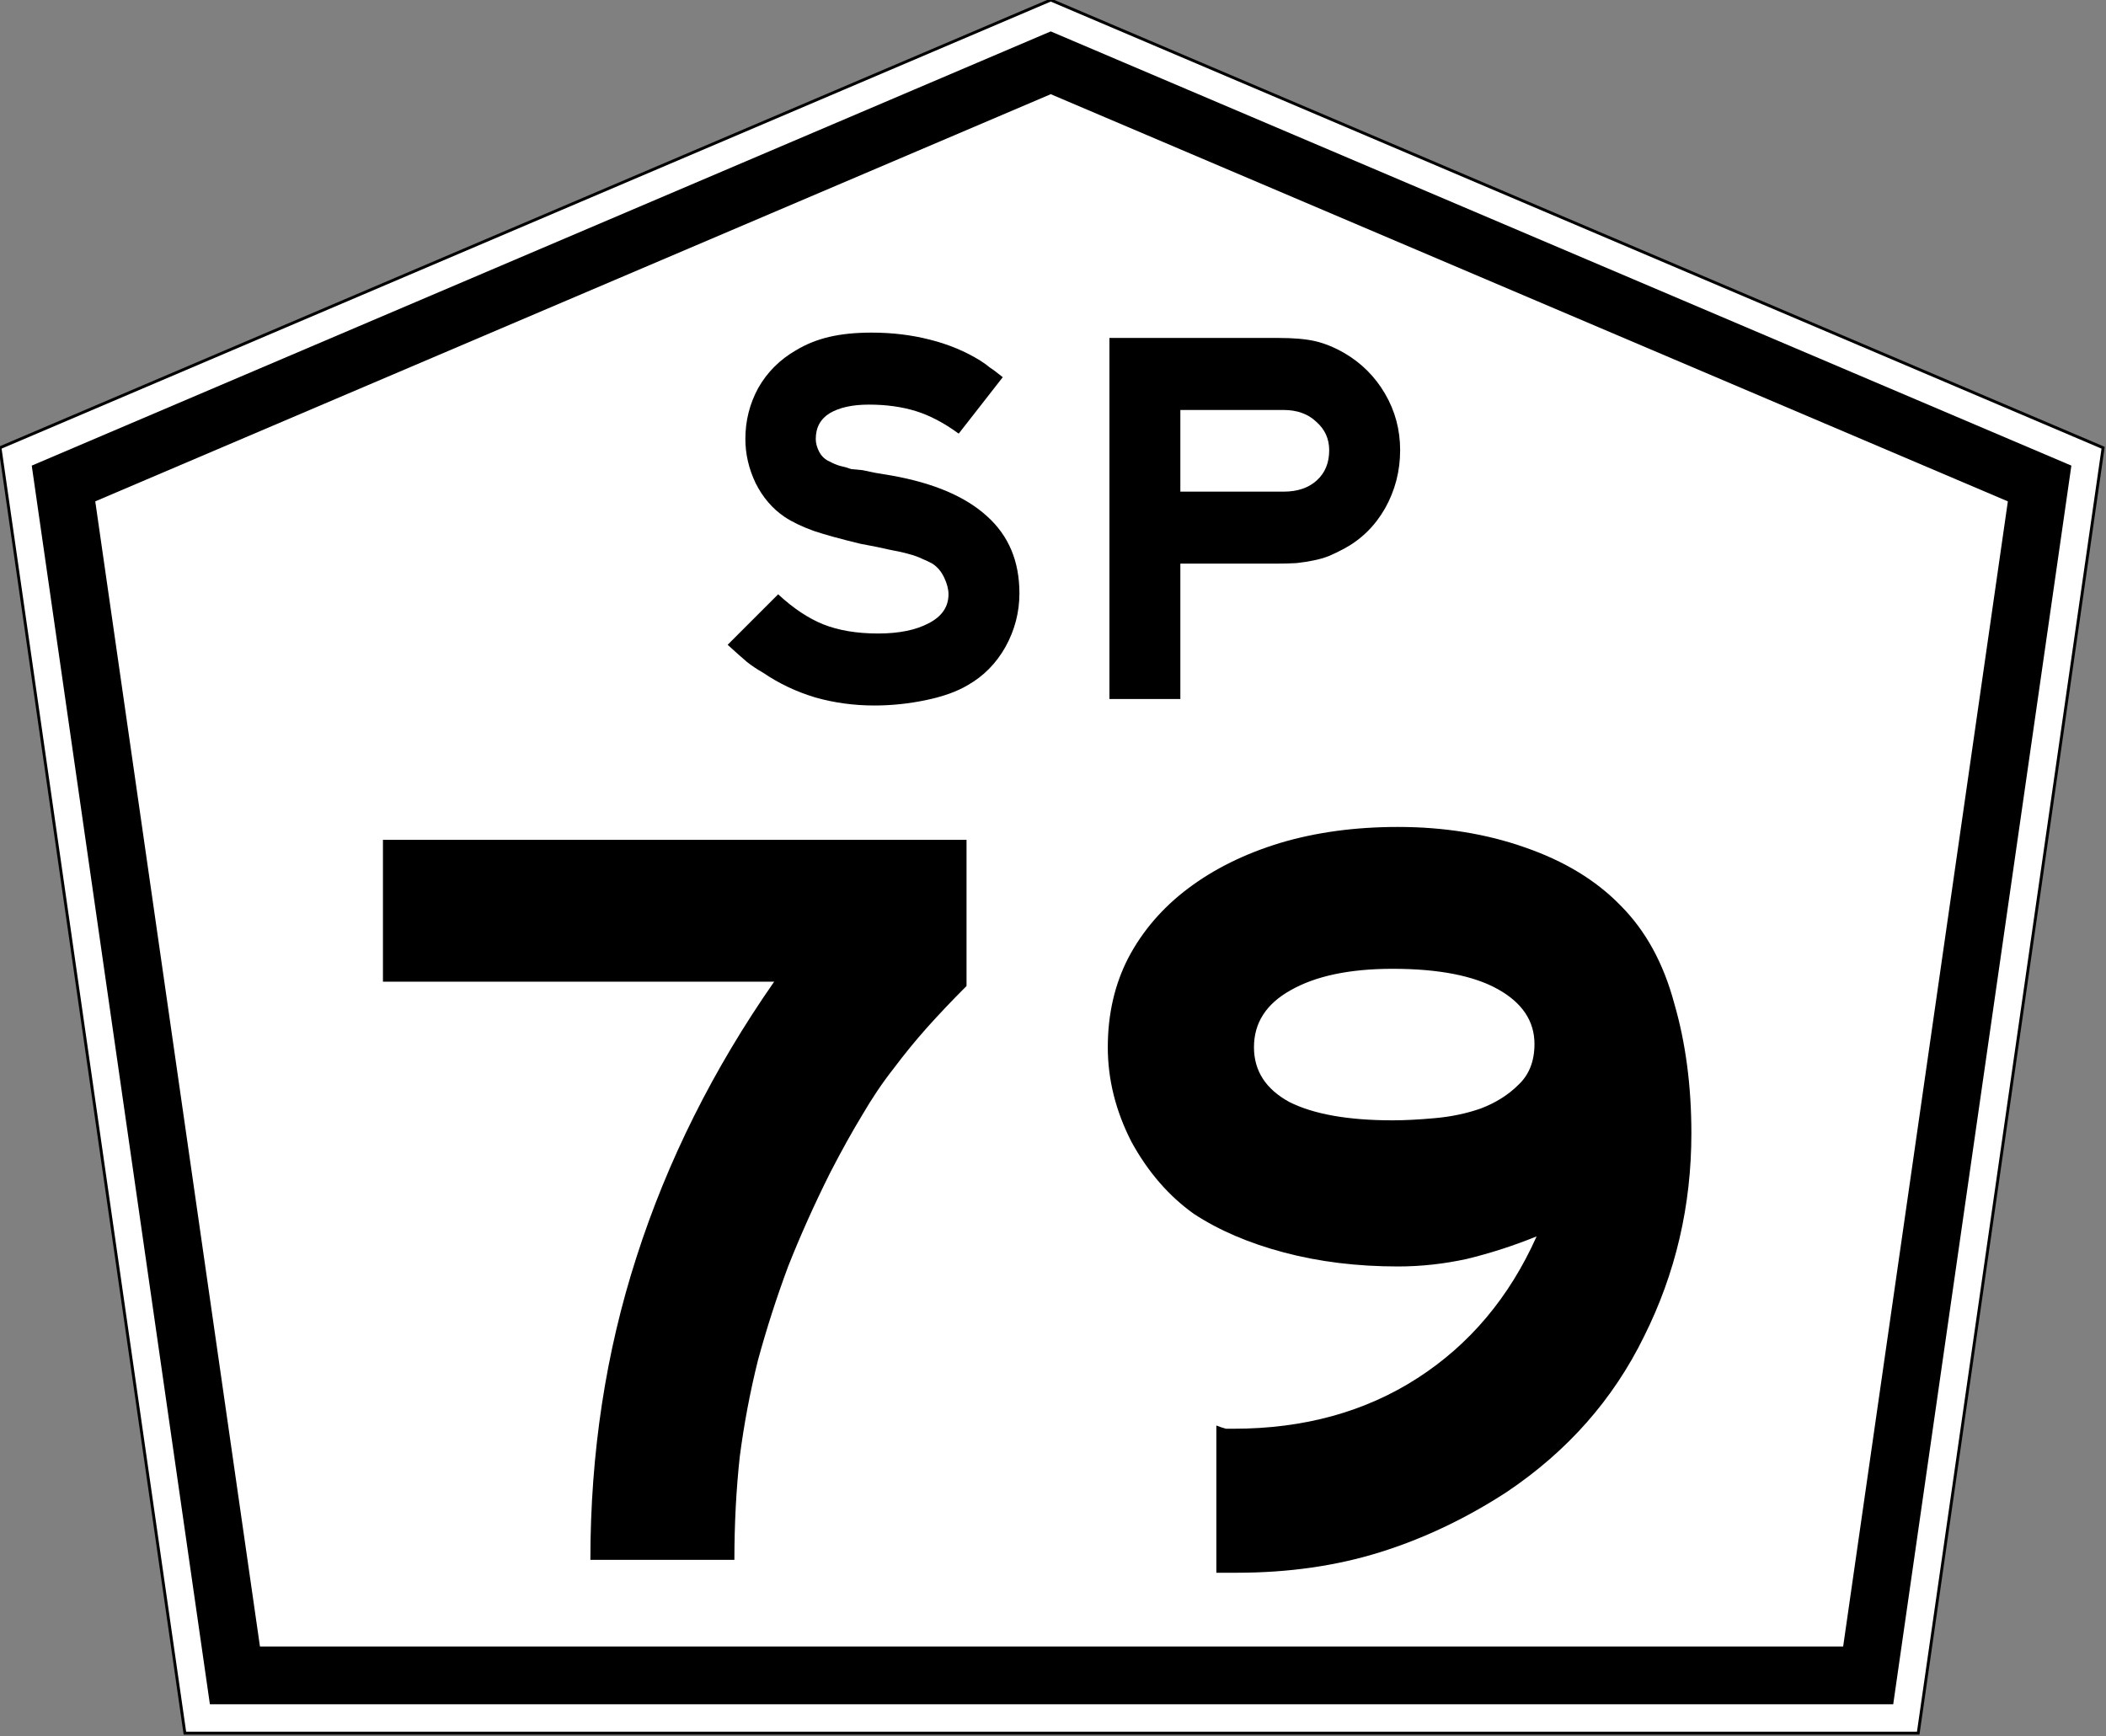
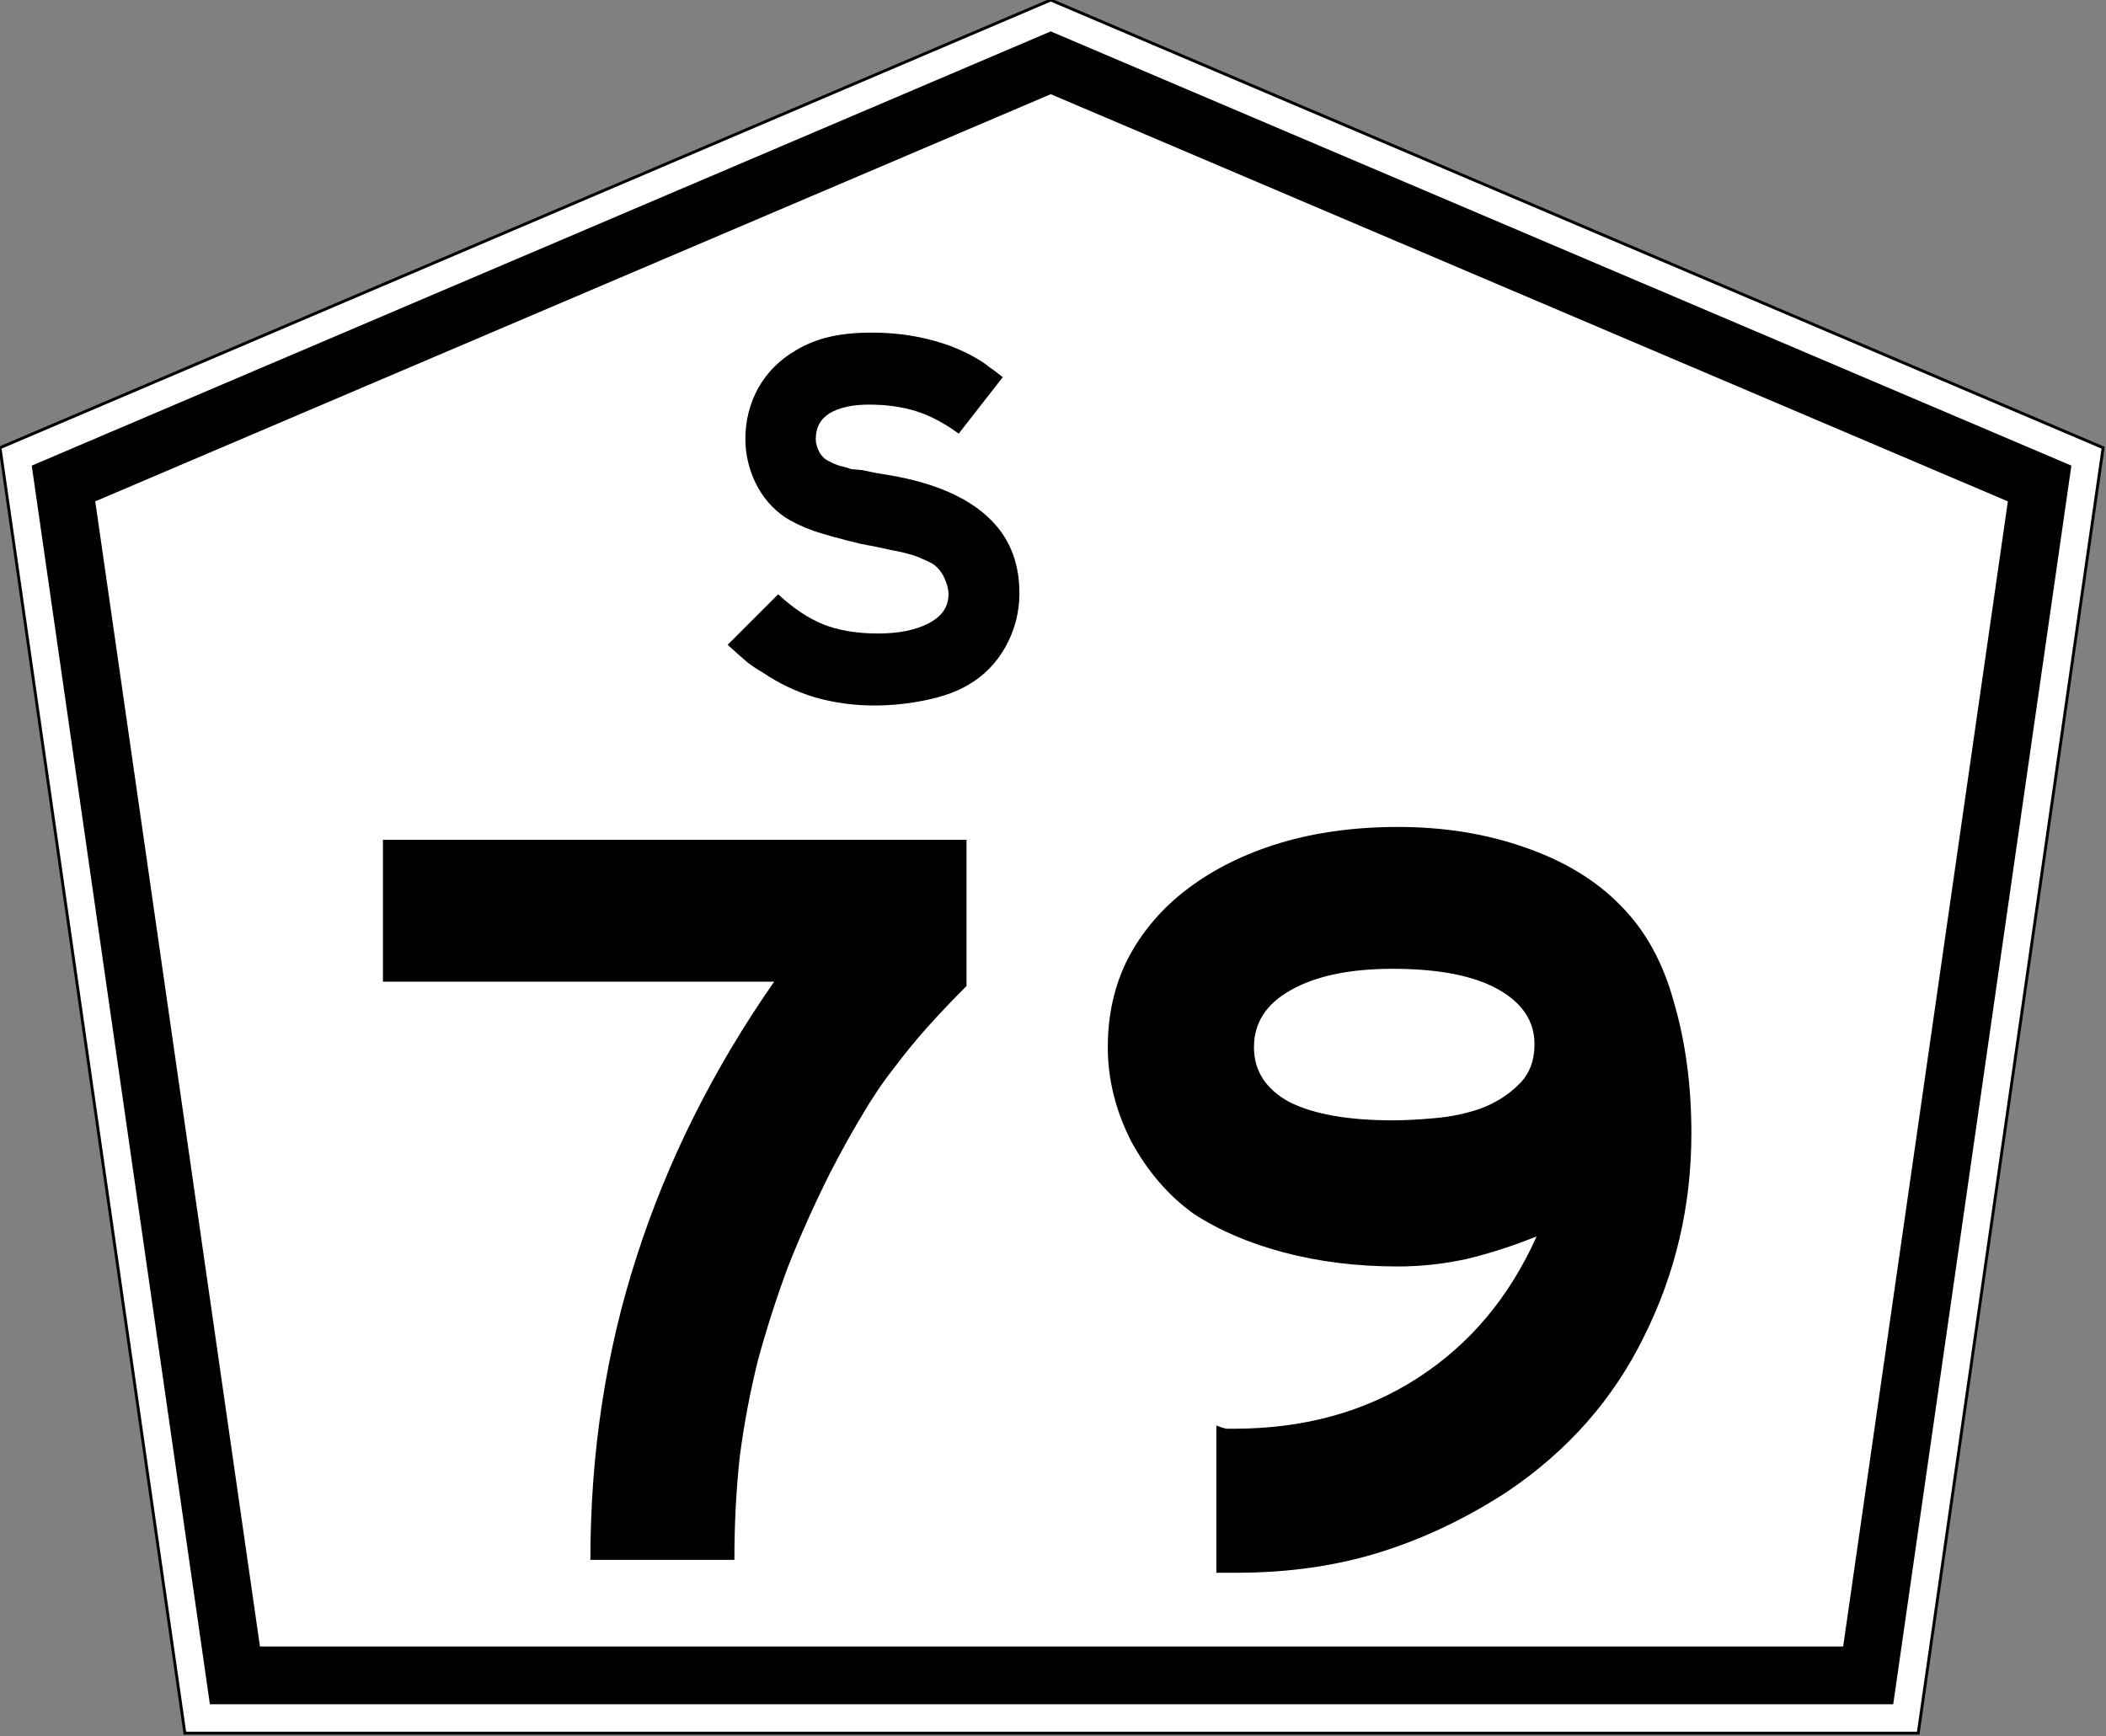
<svg xmlns="http://www.w3.org/2000/svg" viewBox="150 0 729 601" x="0px" y="0px" enable-background="new 150 0 700 650" width="729px" height="601px" version="1.1" id="SP-330">
  <rect x="150" y="0" width="729" height="601" fill="#808080" stroke="none" />
  <defs id="defs14" />
  <path d="m150 155l64 445h600l64-445-364.28-155-363.72 155z" stroke="#000" fill="#fff" id="path854" />
  <path fill="none" stroke-width="20px" stroke="#000" d="m796.68 580h-565.36l-59.34-412.62 341.74-145.64 342.3 145.64z" id="path856" />
  <g stroke-width="9.301" aria-label="79" id="routenum">
    <path d="m484.57 341.34q-7.441 7.441-13.765 14.509-5.952 6.696-11.533 14.137-5.58 7.068-10.789 15.997-5.208 8.557-11.161 20.089-8.184 16.369-14.509 32.366-5.952 15.997-10.417 32.366-4.092 16.369-6.324 33.482-1.86 17.113-1.86 35.714h-49.851q0-55.432 15.997-104.91 15.997-49.851 47.619-95.238h-135.42v-49.107h202.01v50.595z" id="path13" />
    <path d="m735.48 392.31q0 37.574-16.369 70.313-15.997 32.738-47.619 53.943-21.205 13.765-43.899 20.833-22.693 7.069-49.479 7.069h-7.068v-50.97q1.86 0.744 3.348 1.116 1.86 0 2.604 0 36.458 0 63.616-17.485t41.295-49.107q-11.905 4.836-24.182 7.812-11.905 2.604-23.81 2.604-21.205 0-39.435-4.836-18.229-4.836-31.25-13.393-13.021-9.301-21.577-24.926-8.184-15.997-8.184-32.738 0-17.113 7.069-30.878 7.441-14.137 20.833-24.182 13.393-10.045 31.622-15.625 18.601-5.58 40.923-5.58 23.81 0 43.899 7.069 20.461 7.068 33.11 20.089 13.021 13.021 18.601 33.854 5.952 20.461 5.952 45.015zm-54.316-30.878q0-11.905-12.649-18.973-12.649-7.068-36.458-7.068-22.321 0-35.342 7.441-12.649 7.068-12.649 19.717 0 12.277 12.277 18.973 12.649 6.324 35.714 6.324 6.324 0 14.509-0.744 8.557-0.744 15.997-3.348 7.812-2.976 13.021-8.184 5.58-5.208 5.58-14.137z" id="path15" />
  </g>
  <g stroke-width="4.65" aria-label="SP" id="text1434">
    <path d="m502.88 205.36q0 9.859-4.836 18.601-4.836 8.557-13.021 13.207-5.58 3.348-14.509 5.208t-17.857 1.86q-10.603 0-20.461-2.79-9.859-2.976-18.043-8.557-2.976-1.674-5.58-3.72-2.418-2.046-6.696-5.952l17.485-17.485q7.812 7.255 15.625 10.417 7.998 3.162 18.973 3.162 10.789 0 17.485-3.534 6.882-3.534 6.882-10.045 0-2.604-1.488-5.766t-4.092-4.836q-1.674-0.93-3.534-1.674-1.86-0.93-4.65-1.674-2.604-0.744-6.696-1.488-3.906-0.93-10.045-2.046-10.045-2.418-16.183-4.464-6.138-2.232-10.045-4.836-6.324-4.278-10.045-11.719-3.534-7.441-3.534-15.253 0-9.487 4.464-17.671 4.65-8.184 13.021-13.021 5.208-3.162 11.533-4.65 6.324-1.488 14.695-1.488 10.603 0 20.089 2.418 9.673 2.418 17.485 7.255 2.046 1.302 3.348 2.418 1.488 0.93 4.464 3.348l-15.253 19.531q-7.627-5.58-14.881-7.812t-16.183-2.232q-8.557 0-13.579 2.976-4.836 2.976-4.836 8.929 0 2.232 1.302 4.65 1.302 2.232 3.534 3.162 1.674 0.93 3.534 1.488 1.86 0.372 3.906 1.116l3.906 0.372 4.464 0.93 5.58 0.93q21.949 3.906 33.11 14.137 11.161 10.045 11.161 26.6z" id="path14" />
-     <path d="m634.66 155.88q0 10.789-5.208 20.089-5.208 9.115-14.137 13.951-2.79 1.488-5.394 2.604-2.418 0.93-5.208 1.488-2.604 0.558-5.952 0.93-3.162 0.186-7.441 0.186h-32.74v46.87h-24.55v-125h58.594q7.812 0 12.649 1.116 4.836 1.116 10.045 4.092 8.929 5.208 14.137 14.137 5.208 8.929 5.208 19.531zm-24.554 0q0-5.952-4.464-9.859-4.278-4.092-11.347-4.092h-35.714v28.274h35.714q7.255 0 11.533-3.906 4.278-3.906 4.278-10.417z" id="path16" />
  </g>
</svg>